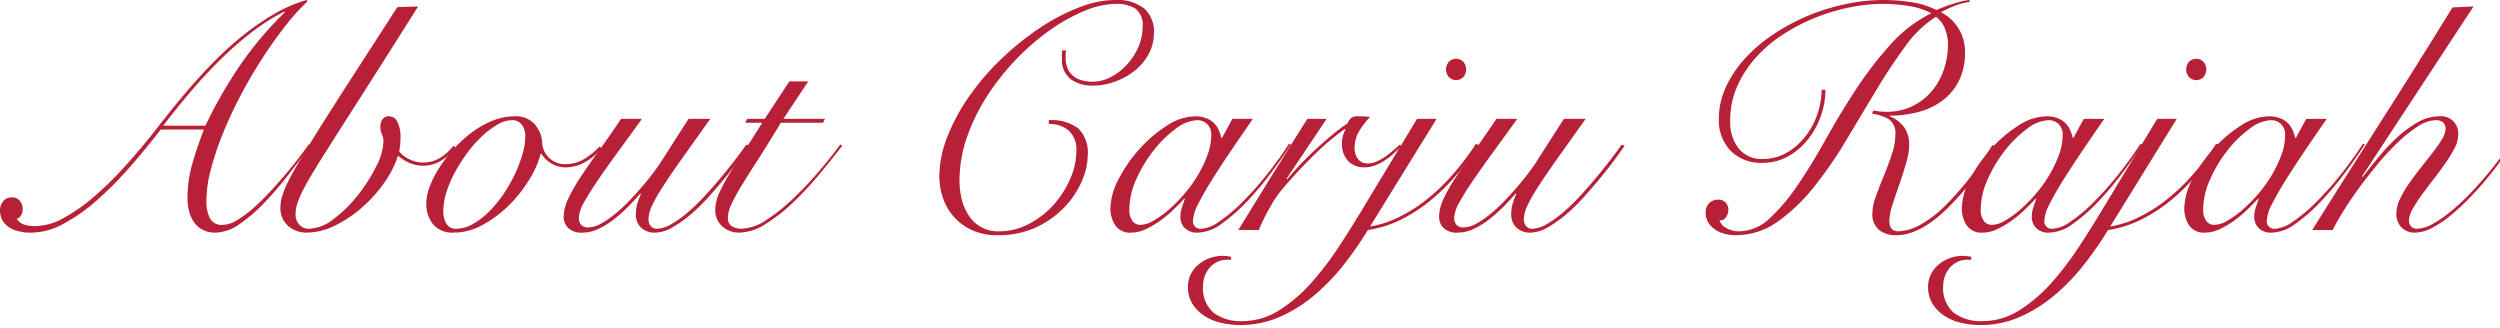
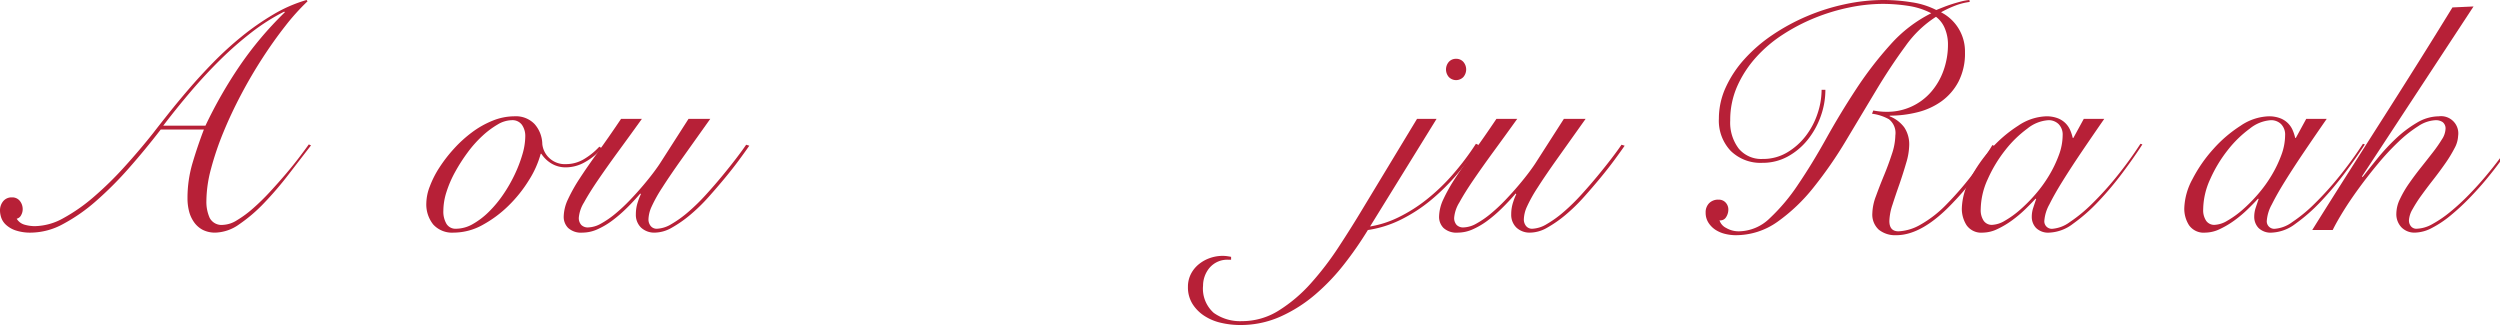
<svg xmlns="http://www.w3.org/2000/svg" width="223.071" height="29.288">
  <defs>
    <style>.cls-1{fill:#b72037}</style>
  </defs>
  <g id="menu">
    <g id="img01">
      <path class="cls-1" d="M14.34 11.56q-1.378 1.788-2.84 3.445a31.505 31.505 0 0 1-2.939 2.94 15.362 15.362 0 0 1-2.938 2.047 6.066 6.066 0 0 1-2.812.764 4.124 4.124 0 0 1-1.475-.217 2.386 2.386 0 0 1-.844-.519 1.54 1.54 0 0 1-.393-.634 2.085 2.085 0 0 1-.099-.59 1.285 1.285 0 0 1 .281-.837.959.959 0 0 1 .787-.346.85.85 0 0 1 .704.317 1.166 1.166 0 0 1 .253.75 1.081 1.081 0 0 1-.141.519.59.59 0 0 1-.394.317 1.195 1.195 0 0 0 .703.533 3.33 3.33 0 0 0 .928.13 5.372 5.372 0 0 0 2.545-.72 15.51 15.51 0 0 0 2.699-1.889 30.396 30.396 0 0 0 2.713-2.652q1.35-1.484 2.587-3.041.534-.692 1.335-1.7.801-1.01 1.814-2.192 1.012-1.182 2.207-2.407a29.77 29.77 0 0 1 2.544-2.32 23.186 23.186 0 0 1 2.812-1.96A12.665 12.665 0 0 1 27.357 0l.085.115a19.665 19.665 0 0 0-1.997 2.22q-1.04 1.326-2.038 2.868-.999 1.542-1.898 3.243-.9 1.702-1.589 3.388a25.928 25.928 0 0 0-1.096 3.243 11.323 11.323 0 0 0-.408 2.854 3.505 3.505 0 0 0 .295 1.513 1.19 1.19 0 0 0 1.195.62 2.494 2.494 0 0 0 1.224-.404 9.639 9.639 0 0 0 1.448-1.066 19.532 19.532 0 0 0 1.504-1.47q.745-.807 1.42-1.6.674-.793 1.209-1.5.533-.705.843-1.138l.197.086-2.024 2.623a30.657 30.657 0 0 1-2.165 2.523 13.876 13.876 0 0 1-2.207 1.888 3.825 3.825 0 0 1-2.123.75 2.414 2.414 0 0 1-1.139-.246 2.2 2.2 0 0 1-.773-.677 2.906 2.906 0 0 1-.45-.98 4.624 4.624 0 0 1-.14-1.153 11.013 11.013 0 0 1 .45-3.157q.449-1.513 1.011-2.983zm3.992-.346a39.786 39.786 0 0 1 2.994-5.247 31.171 31.171 0 0 1 4.091-4.872l-.056-.057a18.064 18.064 0 0 0-2.91 1.845 30.913 30.913 0 0 0-2.77 2.421q-1.349 1.326-2.628 2.825-1.28 1.5-2.489 3.085z" />
-       <path class="cls-1" d="M37.31.577q-2.419 3.834-4.175 6.587l-2.98 4.67q-1.223 1.917-1.968 3.127-.746 1.21-1.14 1.99a7.957 7.957 0 0 0-.533 1.253 3.19 3.19 0 0 0-.141.908 1.315 1.315 0 0 0 .337.937 1.14 1.14 0 0 0 .872.36 3.74 3.74 0 0 0 2.18-.864 11.509 11.509 0 0 0 2.15-2.105 14.607 14.607 0 0 0 1.645-2.565 5.304 5.304 0 0 0 .66-2.278 1.456 1.456 0 0 0-.14-.62 1.517 1.517 0 0 1-.14-.648 1.19 1.19 0 0 1 .182-.677.673.673 0 0 1 .605-.274.82.82 0 0 1 .745.519 2.965 2.965 0 0 1 .267 1.354 6.668 6.668 0 0 1-.113 1.269 2.484 2.484 0 0 0 .844.663 2.746 2.746 0 0 0 1.322.317 2.78 2.78 0 0 0 1.504-.432A4.32 4.32 0 0 0 40.459 13l.197.202a5.067 5.067 0 0 1-1.209 1.08 3.083 3.083 0 0 1-2.896.26 4.17 4.17 0 0 1-1.04-.648 8.722 8.722 0 0 1-1.223 2.407 12.315 12.315 0 0 1-1.996 2.22 10.893 10.893 0 0 1-2.419 1.614 5.697 5.697 0 0 1-2.488.62 2.484 2.484 0 0 1-1.673-.591 2.099 2.099 0 0 1-.689-1.687 3.583 3.583 0 0 1 .17-1.023 8.943 8.943 0 0 1 .59-1.398q.421-.836 1.167-2.076.744-1.239 1.897-3.07Q30 9.081 31.631 6.558q1.63-2.522 3.824-5.924z" />
      <path class="cls-1" d="M53.702 13.232a5.494 5.494 0 0 1-1.518 1.24 3.44 3.44 0 0 1-1.66.46 2.444 2.444 0 0 1-1.349-.36 2.768 2.768 0 0 1-.871-.85h-.057a8.67 8.67 0 0 1-1.04 2.335 11.925 11.925 0 0 1-1.813 2.277 10.43 10.43 0 0 1-2.32 1.73 5.331 5.331 0 0 1-2.587.692 2.274 2.274 0 0 1-1.827-.721 2.861 2.861 0 0 1-.619-1.932 4.32 4.32 0 0 1 .31-1.47 8.654 8.654 0 0 1 .857-1.686 12.889 12.889 0 0 1 1.293-1.672 11.217 11.217 0 0 1 1.617-1.47 8.176 8.176 0 0 1 1.842-1.038 5.21 5.21 0 0 1 1.954-.39 2.298 2.298 0 0 1 1.785.693 2.77 2.77 0 0 1 .69 1.787 1.976 1.976 0 0 0 .604 1.225 2.004 2.004 0 0 0 1.504.562 3.116 3.116 0 0 0 1.588-.432 6.112 6.112 0 0 0 1.392-1.125zM39.56 18.795a2.15 2.15 0 0 0 .28 1.182.938.938 0 0 0 .844.433 3.042 3.042 0 0 0 1.504-.418 6.79 6.79 0 0 0 1.434-1.096 10.308 10.308 0 0 0 1.28-1.542 13.059 13.059 0 0 0 1.026-1.787 12.01 12.01 0 0 0 .689-1.802 5.835 5.835 0 0 0 .253-1.6 1.728 1.728 0 0 0-.296-1.023 1.043 1.043 0 0 0-.913-.418 2.554 2.554 0 0 0-1.265.389 7.736 7.736 0 0 0-1.364 1.023 10.359 10.359 0 0 0-1.308 1.47 15.485 15.485 0 0 0-1.11 1.73 9.82 9.82 0 0 0-.774 1.787 5.594 5.594 0 0 0-.28 1.672z" />
      <path class="cls-1" d="M57.273 10.609q-1.097 1.527-2.11 2.91-1.011 1.384-1.799 2.538-.787 1.153-1.251 2.003a3.086 3.086 0 0 0-.464 1.34.9.9 0 0 0 .225.678.815.815 0 0 0 .59.216 2.461 2.461 0 0 0 1.168-.346 8.245 8.245 0 0 0 1.293-.893 15.102 15.102 0 0 0 1.293-1.211q.633-.663 1.181-1.312.548-.648.956-1.196.407-.547.604-.865l2.475-3.862h1.94L60.8 14.226q-1.054 1.486-1.715 2.523a12.917 12.917 0 0 0-.942 1.686 2.932 2.932 0 0 0-.281 1.139.915.915 0 0 0 .197.59.68.68 0 0 0 .562.246 2.682 2.682 0 0 0 1.293-.418 9.85 9.85 0 0 0 1.519-1.096 17.907 17.907 0 0 0 1.56-1.528q.773-.85 1.462-1.686.69-.836 1.251-1.571.562-.735.872-1.197l.281.087q-.337.49-.9 1.254-.562.764-1.265 1.614-.703.85-1.49 1.73a15.569 15.569 0 0 1-1.617 1.571 10.7 10.7 0 0 1-1.63 1.139 3.115 3.115 0 0 1-1.505.447 1.73 1.73 0 0 1-1.251-.447 1.584 1.584 0 0 1-.464-1.197 3.397 3.397 0 0 1 .183-1.11 4.762 4.762 0 0 1 .267-.677l-.056-.058q-.59.693-1.237 1.326a12.14 12.14 0 0 1-1.294 1.11 6.82 6.82 0 0 1-1.307.764 3.256 3.256 0 0 1-1.308.289 1.713 1.713 0 0 1-1.293-.419 1.4 1.4 0 0 1-.394-.994 3.794 3.794 0 0 1 .38-1.557 14.569 14.569 0 0 1 1.054-1.873q.676-1.038 1.617-2.335.942-1.297 2.067-2.97z" />
-       <path class="cls-1" d="M72.118 7.265l-2.221 3.344h3.71l-.168.345h-3.767q-1.126 1.874-2.01 3.243-.886 1.37-1.49 2.364a16.646 16.646 0 0 0-.915 1.672 2.945 2.945 0 0 0-.309 1.197.812.812 0 0 0 .366.764 1.626 1.626 0 0 0 .843.216 4.2 4.2 0 0 0 2.235-.793 16.734 16.734 0 0 0 2.432-1.946 31.443 31.443 0 0 0 2.306-2.45q1.096-1.298 1.856-2.335l.168.115q-.956 1.24-2.094 2.609a28.29 28.29 0 0 1-2.348 2.508 15.047 15.047 0 0 1-2.432 1.888 4.469 4.469 0 0 1-2.32.75 2.223 2.223 0 0 1-1.504-.548 1.911 1.911 0 0 1-.633-1.528 3.704 3.704 0 0 1 .366-1.485 14.764 14.764 0 0 1 .956-1.773q.59-.95 1.335-2.075.745-1.124 1.533-2.393h-1.519l.17-.345h1.573l2.194-3.344zm22.999-2.768a2.106 2.106 0 0 0-.028.346v.346a2.161 2.161 0 0 0 .21 1.009 1.823 1.823 0 0 0 .55.648 2.094 2.094 0 0 0 .772.346 3.876 3.876 0 0 0 .886.101 3.475 3.475 0 0 0 1.546-.389 5.107 5.107 0 0 0 1.434-1.067 5.658 5.658 0 0 0 1.055-1.57 4.465 4.465 0 0 0 .407-1.874 1.8 1.8 0 0 0-.646-1.629 3.182 3.182 0 0 0-1.744-.418 7.43 7.43 0 0 0-2.783.62 15.806 15.806 0 0 0-3.079 1.715 20.89 20.89 0 0 0-3.008 2.594 21.532 21.532 0 0 0-2.587 3.258 17.215 17.215 0 0 0-1.814 3.69 11.805 11.805 0 0 0-.674 3.92 6.782 6.782 0 0 0 .196 1.615 4.666 4.666 0 0 0 .62 1.455 3.077 3.077 0 0 0 2.726 1.427 5.64 5.64 0 0 0 2.63-.648 7.77 7.77 0 0 0 2.192-1.687 8.523 8.523 0 0 0 1.504-2.32 6.307 6.307 0 0 0 .563-2.552 2.269 2.269 0 0 0-.66-1.758 2.544 2.544 0 0 0-1.787-.605l-.028-.346a4.028 4.028 0 0 1 2.63.72 3.049 3.049 0 0 1 .857 2.45 5.882 5.882 0 0 1-.52 2.25 7.825 7.825 0 0 1-1.533 2.32 8.32 8.32 0 0 1-2.516 1.802 7.883 7.883 0 0 1-3.444.72 5.288 5.288 0 0 1-2.46-.519 4.874 4.874 0 0 1-2.503-2.983 6.001 6.001 0 0 1-.267-1.687 9.888 9.888 0 0 1 .76-3.704 17.602 17.602 0 0 1 2.01-3.647 22.469 22.469 0 0 1 2.882-3.3 24.56 24.56 0 0 1 3.36-2.681A18.073 18.073 0 0 1 96.283.663 8.914 8.914 0 0 1 99.447 0a3.972 3.972 0 0 1 2.643.75 2.732 2.732 0 0 1 .872 2.19 3.906 3.906 0 0 1-.464 1.874A4.793 4.793 0 0 1 101.26 6.3a6.173 6.173 0 0 1-1.757.98 5.829 5.829 0 0 1-2.024.36 3.274 3.274 0 0 1-1.884-.533 2.17 2.17 0 0 1-.844-1.83V4.9a2.497 2.497 0 0 1 .029-.404zm14.845 6.112h1.828q-1.04 1.499-1.996 2.91-.957 1.414-1.701 2.61-.746 1.196-1.195 2.104a3.525 3.525 0 0 0-.45 1.427.667.667 0 0 0 .759.75 3.002 3.002 0 0 0 1.504-.591 13.275 13.275 0 0 0 1.982-1.63 28.081 28.081 0 0 0 2.193-2.42 34.357 34.357 0 0 0 2.137-2.941l.169.058q-.76 1.182-1.785 2.551a28.454 28.454 0 0 1-2.151 2.551 15.324 15.324 0 0 1-2.25 1.975 3.72 3.72 0 0 1-2.108.793 1.54 1.54 0 0 1-1.195-.419 1.426 1.426 0 0 1-.38-.994 2.55 2.55 0 0 1 .126-.793q.127-.389.268-.793l-.057-.028q-.365.403-.913.936a10.811 10.811 0 0 1-1.181.995 7.95 7.95 0 0 1-1.308.778 3.047 3.047 0 0 1-1.293.318 1.597 1.597 0 0 1-1.462-.663 2.735 2.735 0 0 1-.422-1.5 5.794 5.794 0 0 1 .731-2.609 12.635 12.635 0 0 1 1.856-2.68 11.64 11.64 0 0 1 2.446-2.09 4.72 4.72 0 0 1 2.502-.836 2.805 2.805 0 0 1 .984.158 1.96 1.96 0 0 1 1.14 1.052 3.884 3.884 0 0 1 .238.721h.057zm-9.194 8.071a1.694 1.694 0 0 0 .267 1.024.874.874 0 0 0 .745.36 2.396 2.396 0 0 0 1.125-.36 8.3 8.3 0 0 0 1.35-.966 13.73 13.73 0 0 0 1.392-1.399 11.788 11.788 0 0 0 1.222-1.686 10.716 10.716 0 0 0 .872-1.816 5.114 5.114 0 0 0 .337-1.759 1.326 1.326 0 0 0-.365-1.008 1.26 1.26 0 0 0-.9-.346 3.33 3.33 0 0 0-1.883.75 10.038 10.038 0 0 0-1.969 1.916 12.048 12.048 0 0 0-1.56 2.58 6.624 6.624 0 0 0-.633 2.71zm17.601-8.071l-3.57 5.332.055.058q.394-.49.998-1.139.605-.648 1.322-1.326.717-.677 1.504-1.34t1.547-1.182a1.76 1.76 0 0 1 .309-.461.96.96 0 0 1 .675-.173q.308 0 .548.014.239.015.492.044a7.398 7.398 0 0 0-.928 1.196 2.82 2.82 0 0 0-.45 1.542 1.54 1.54 0 0 0 .323 1.038 1.016 1.016 0 0 0 .802.374 2.108 2.108 0 0 0 .83-.172 4.093 4.093 0 0 0 .772-.433q.366-.26.703-.548.338-.287.59-.519l.17.116q-.282.288-.647.62a7.223 7.223 0 0 1-.787.62 4.515 4.515 0 0 1-.9.475 2.67 2.67 0 0 1-.984.187 1.93 1.93 0 0 1-1.448-.562 2.156 2.156 0 0 1-.549-1.57 2.475 2.475 0 0 1 .31-1.24l-.057-.058a22.394 22.394 0 0 0-2.53 2.119q-1.378 1.312-2.924 3.099a10.436 10.436 0 0 0-1.167 1.672 17.16 17.16 0 0 0-1.054 2.133h-1.828q1.518-2.479 3.037-4.93 1.518-2.45 3.12-4.986z" />
      <path class="cls-1" d="M128.181 10.609l-5.932 9.599a9.117 9.117 0 0 0 2.544-.822 13.65 13.65 0 0 0 2.503-1.585 17.58 17.58 0 0 0 2.333-2.234 24.051 24.051 0 0 0 2.067-2.739l.253.116a24.286 24.286 0 0 1-1.954 2.623 18.793 18.793 0 0 1-2.32 2.292 13.807 13.807 0 0 1-2.657 1.729 9.89 9.89 0 0 1-2.966.937 31.714 31.714 0 0 1-2.109 3.041 18.602 18.602 0 0 1-2.6 2.724 12.835 12.835 0 0 1-3.093 1.96 8.664 8.664 0 0 1-3.585.75 7.487 7.487 0 0 1-1.744-.202 4.567 4.567 0 0 1-1.49-.634 3.49 3.49 0 0 1-1.04-1.067 2.785 2.785 0 0 1-.393-1.498 2.482 2.482 0 0 1 .266-1.153 2.698 2.698 0 0 1 .718-.88 3.268 3.268 0 0 1 .997-.548 3.408 3.408 0 0 1 1.111-.187 2.859 2.859 0 0 1 .422.029c.131.019.244.038.337.058v.26h-.197a2.08 2.08 0 0 0-1.728.72 2.482 2.482 0 0 0-.577 1.585 2.885 2.885 0 0 0 .956 2.436 4.041 4.041 0 0 0 2.53.735 6.103 6.103 0 0 0 3.276-.951 13.237 13.237 0 0 0 2.854-2.421 26.768 26.768 0 0 0 2.474-3.23q1.153-1.758 2.137-3.4l4.864-8.043zm1.743-5.362a.843.843 0 0 1 .647.273 1.034 1.034 0 0 1 0 1.355.901.901 0 0 1-1.293 0 1.034 1.034 0 0 1 0-1.355.843.843 0 0 1 .646-.273z" />
      <path class="cls-1" d="M135.379 10.609q-1.097 1.527-2.11 2.91-1.011 1.384-1.799 2.538-.787 1.153-1.25 2.003a3.086 3.086 0 0 0-.465 1.34.9.9 0 0 0 .225.678.815.815 0 0 0 .59.216 2.461 2.461 0 0 0 1.168-.346 8.245 8.245 0 0 0 1.293-.893 15.103 15.103 0 0 0 1.293-1.211q.633-.663 1.181-1.312.548-.648.956-1.196.407-.547.604-.865l2.475-3.862h1.94l-2.573 3.617q-1.054 1.486-1.715 2.523a12.917 12.917 0 0 0-.942 1.686 2.932 2.932 0 0 0-.28 1.139.915.915 0 0 0 .196.59.68.68 0 0 0 .562.246 2.682 2.682 0 0 0 1.293-.418 9.85 9.85 0 0 0 1.519-1.096 17.906 17.906 0 0 0 1.56-1.528q.773-.85 1.462-1.686.69-.836 1.252-1.571.561-.735.871-1.197l.281.087q-.337.49-.9 1.254-.562.764-1.264 1.614-.703.85-1.49 1.73a15.568 15.568 0 0 1-1.617 1.571 10.7 10.7 0 0 1-1.631 1.139 3.115 3.115 0 0 1-1.505.447 1.73 1.73 0 0 1-1.25-.447 1.584 1.584 0 0 1-.465-1.197 3.397 3.397 0 0 1 .183-1.11 4.765 4.765 0 0 1 .267-.677l-.056-.058q-.59.693-1.237 1.326a12.14 12.14 0 0 1-1.293 1.11 6.82 6.82 0 0 1-1.308.764 3.256 3.256 0 0 1-1.307.289 1.713 1.713 0 0 1-1.294-.419 1.4 1.4 0 0 1-.393-.994 3.794 3.794 0 0 1 .38-1.557 14.57 14.57 0 0 1 1.054-1.873q.675-1.038 1.616-2.335.942-1.297 2.067-2.97zm27.497-2.595a6.96 6.96 0 0 1-.421 2.378 7.197 7.197 0 0 1-1.167 2.09 5.904 5.904 0 0 1-1.772 1.485 4.631 4.631 0 0 1-2.263.562 3.792 3.792 0 0 1-2.826-1.067 3.92 3.92 0 0 1-1.054-2.883 6.664 6.664 0 0 1 .618-2.796 9.895 9.895 0 0 1 1.688-2.536 13.577 13.577 0 0 1 2.502-2.148 18.19 18.19 0 0 1 3.065-1.658 18.567 18.567 0 0 1 3.388-1.066A16.482 16.482 0 0 1 168.078 0a16.003 16.003 0 0 1 2.488.202 7.072 7.072 0 0 1 2.207.692q.281-.116.647-.26.365-.144.773-.274.407-.13.802-.23a4.59 4.59 0 0 1 .73-.13l.029.173a5.597 5.597 0 0 0-1.336.346 9.743 9.743 0 0 0-1.223.576 3.918 3.918 0 0 1 2.137 3.575 5.48 5.48 0 0 1-.576 2.609 5.058 5.058 0 0 1-1.519 1.758 6.234 6.234 0 0 1-2.15.98 10.135 10.135 0 0 1-2.475.303v.058a2.994 2.994 0 0 1 1.307.994 2.721 2.721 0 0 1 .436 1.6 5.78 5.78 0 0 1-.267 1.557q-.267.923-.604 1.902-.338.952-.619 1.83a4.977 4.977 0 0 0-.28 1.457q0 .923.815.922a4.283 4.283 0 0 0 1.954-.59 10.187 10.187 0 0 0 2.347-1.832 28.472 28.472 0 0 0 4.077-5.274l.253.115q-.647 1.037-1.532 2.32a21.494 21.494 0 0 1-2.151 2.61q-2.784 2.997-5.145 2.997a2.331 2.331 0 0 1-1.56-.49 1.823 1.823 0 0 1-.577-1.47 4.637 4.637 0 0 1 .323-1.528q.323-.893.717-1.845.394-.951.703-1.903a5.5 5.5 0 0 0 .31-1.672 1.553 1.553 0 0 0-.577-1.44 4.178 4.178 0 0 0-1.504-.491l.112-.288q.309.058.59.086a5.821 5.821 0 0 0 .59.03 5.165 5.165 0 0 0 3.98-1.774 5.935 5.935 0 0 0 1.11-1.917 6.854 6.854 0 0 0 .394-2.335 3.672 3.672 0 0 0-.267-1.383 2.463 2.463 0 0 0-.802-1.067 9.805 9.805 0 0 0-2.741 2.638q-1.307 1.773-2.615 3.949-1.307 2.177-2.671 4.454a36.91 36.91 0 0 1-2.882 4.165 15.735 15.735 0 0 1-3.234 3.085 6.403 6.403 0 0 1-3.739 1.196 3.978 3.978 0 0 1-.928-.115 2.761 2.761 0 0 1-.857-.36 2.114 2.114 0 0 1-.633-.635 1.628 1.628 0 0 1-.253-.908 1.146 1.146 0 0 1 .31-.836 1.123 1.123 0 0 1 .843-.317.82.82 0 0 1 .632.26.902.902 0 0 1 .24.634 1.241 1.241 0 0 1-.198.663.593.593 0 0 1-.59.288 1.135 1.135 0 0 0 .59.677 2.2 2.2 0 0 0 1.153.303 4.012 4.012 0 0 0 2.742-1.167 16.91 16.91 0 0 0 2.53-3.013q1.251-1.844 2.503-4.093 1.25-2.249 2.67-4.41a32.41 32.41 0 0 1 3.065-3.979 12.115 12.115 0 0 1 3.641-2.796 6.495 6.495 0 0 0-2.08-.663 15.183 15.183 0 0 0-2.25-.173 14.923 14.923 0 0 0-2.966.317 17.57 17.57 0 0 0-3.065.923 16.83 16.83 0 0 0-2.882 1.499 11.862 11.862 0 0 0-2.417 2.06 9.79 9.79 0 0 0-1.66 2.567 7.43 7.43 0 0 0-.618 3.04 3.83 3.83 0 0 0 .76 2.508 2.611 2.611 0 0 0 2.136.923 4.175 4.175 0 0 0 2.179-.577 5.848 5.848 0 0 0 1.66-1.47 6.717 6.717 0 0 0 1.053-1.989 6.718 6.718 0 0 0 .366-2.133z" />
      <path class="cls-1" d="M185.931 10.609h1.827q-1.04 1.499-1.996 2.91-.956 1.414-1.7 2.61-.746 1.196-1.195 2.104a3.525 3.525 0 0 0-.45 1.427.667.667 0 0 0 .758.75 3.002 3.002 0 0 0 1.505-.591 13.275 13.275 0 0 0 1.982-1.63 28.083 28.083 0 0 0 2.193-2.42 34.355 34.355 0 0 0 2.137-2.941l.169.058q-.76 1.182-1.786 2.551a28.454 28.454 0 0 1-2.15 2.551 15.324 15.324 0 0 1-2.25 1.975 3.72 3.72 0 0 1-2.108.793 1.54 1.54 0 0 1-1.195-.419 1.426 1.426 0 0 1-.38-.994 2.55 2.55 0 0 1 .126-.793q.127-.389.267-.793l-.056-.028q-.366.403-.913.936a10.812 10.812 0 0 1-1.182.995 7.951 7.951 0 0 1-1.307.778 3.047 3.047 0 0 1-1.293.318 1.597 1.597 0 0 1-1.462-.663 2.735 2.735 0 0 1-.422-1.5 5.794 5.794 0 0 1 .731-2.609 12.635 12.635 0 0 1 1.856-2.68 11.64 11.64 0 0 1 2.446-2.09 4.72 4.72 0 0 1 2.502-.836 2.805 2.805 0 0 1 .984.158 1.96 1.96 0 0 1 1.14 1.052 3.885 3.885 0 0 1 .238.721h.056zm-9.194 8.071a1.694 1.694 0 0 0 .267 1.024.874.874 0 0 0 .745.36 2.396 2.396 0 0 0 1.125-.36 8.3 8.3 0 0 0 1.35-.966 13.73 13.73 0 0 0 1.391-1.399 11.79 11.79 0 0 0 1.223-1.686 10.716 10.716 0 0 0 .872-1.816 5.114 5.114 0 0 0 .337-1.759 1.326 1.326 0 0 0-.365-1.008 1.26 1.26 0 0 0-.9-.346 3.33 3.33 0 0 0-1.884.75 10.038 10.038 0 0 0-1.968 1.916 12.048 12.048 0 0 0-1.56 2.58 6.624 6.624 0 0 0-.633 2.71z" />
-       <path class="cls-1" d="M194.225 10.609l-5.933 9.599a9.117 9.117 0 0 0 2.545-.822 13.65 13.65 0 0 0 2.503-1.585 17.58 17.58 0 0 0 2.333-2.234 24.051 24.051 0 0 0 2.067-2.739l.253.116a24.286 24.286 0 0 1-1.954 2.623 18.793 18.793 0 0 1-2.32 2.292 13.807 13.807 0 0 1-2.657 1.729 9.89 9.89 0 0 1-2.966.937 31.714 31.714 0 0 1-2.11 3.041 18.602 18.602 0 0 1-2.6 2.724 12.835 12.835 0 0 1-3.093 1.96 8.664 8.664 0 0 1-3.584.75 7.487 7.487 0 0 1-1.744-.202 4.567 4.567 0 0 1-1.49-.634 3.49 3.49 0 0 1-1.04-1.067 2.785 2.785 0 0 1-.394-1.498 2.482 2.482 0 0 1 .267-1.153 2.698 2.698 0 0 1 .717-.88 3.268 3.268 0 0 1 .998-.548 3.408 3.408 0 0 1 1.11-.187 2.859 2.859 0 0 1 .423.029c.13.019.244.038.337.058v.26h-.197a2.08 2.08 0 0 0-1.729.72 2.482 2.482 0 0 0-.576 1.585 2.885 2.885 0 0 0 .956 2.436 4.041 4.041 0 0 0 2.53.735 6.103 6.103 0 0 0 3.276-.951 13.237 13.237 0 0 0 2.854-2.422 26.768 26.768 0 0 0 2.474-3.228q1.153-1.759 2.137-3.402l4.864-8.042zm1.743-5.362a.843.843 0 0 1 .647.273 1.034 1.034 0 0 1 0 1.355.901.901 0 0 1-1.293 0 1.034 1.034 0 0 1 0-1.355.843.843 0 0 1 .646-.273z" />
      <path class="cls-1" d="M205.78 10.609h1.828q-1.04 1.499-1.996 2.91-.956 1.414-1.7 2.61-.746 1.196-1.196 2.104a3.525 3.525 0 0 0-.45 1.427.667.667 0 0 0 .76.75 3.002 3.002 0 0 0 1.504-.591 13.275 13.275 0 0 0 1.982-1.63 28.083 28.083 0 0 0 2.193-2.42 34.355 34.355 0 0 0 2.137-2.941l.169.058q-.76 1.182-1.786 2.551a28.452 28.452 0 0 1-2.15 2.551 15.324 15.324 0 0 1-2.25 1.975 3.72 3.72 0 0 1-2.109.793 1.54 1.54 0 0 1-1.194-.419 1.426 1.426 0 0 1-.38-.994 2.55 2.55 0 0 1 .126-.793q.127-.389.267-.793l-.056-.028q-.366.403-.914.936a10.812 10.812 0 0 1-1.18.995 7.95 7.95 0 0 1-1.308.778 3.047 3.047 0 0 1-1.293.318 1.597 1.597 0 0 1-1.462-.663 2.735 2.735 0 0 1-.422-1.5 5.794 5.794 0 0 1 .73-2.609 12.635 12.635 0 0 1 1.857-2.68 11.64 11.64 0 0 1 2.446-2.09 4.72 4.72 0 0 1 2.502-.836 2.805 2.805 0 0 1 .984.158 1.96 1.96 0 0 1 1.14 1.052 3.885 3.885 0 0 1 .238.721h.056zm-9.193 8.071a1.694 1.694 0 0 0 .267 1.024.874.874 0 0 0 .745.36 2.396 2.396 0 0 0 1.125-.36 8.301 8.301 0 0 0 1.35-.966 13.73 13.73 0 0 0 1.391-1.399 11.788 11.788 0 0 0 1.223-1.686 10.716 10.716 0 0 0 .872-1.816 5.114 5.114 0 0 0 .337-1.759 1.326 1.326 0 0 0-.365-1.008 1.26 1.26 0 0 0-.9-.346 3.33 3.33 0 0 0-1.884.75 10.038 10.038 0 0 0-1.968 1.916 12.049 12.049 0 0 0-1.56 2.58 6.624 6.624 0 0 0-.633 2.71zM220.71.577l-9.953 15.163.056.057q.562-.72 1.322-1.657a18.187 18.187 0 0 1 1.645-1.773 10.337 10.337 0 0 1 1.87-1.413 3.867 3.867 0 0 1 1.968-.576 1.536 1.536 0 0 1 1.715 1.758 2.5 2.5 0 0 1-.323 1.096 11.594 11.594 0 0 1-.816 1.34q-.492.707-1.054 1.427-.563.72-1.055 1.398a11.944 11.944 0 0 0-.815 1.268 2.184 2.184 0 0 0-.323.995.796.796 0 0 0 .182.534.613.613 0 0 0 .493.216 3.024 3.024 0 0 0 1.42-.418 10.302 10.302 0 0 0 1.602-1.096 19.744 19.744 0 0 0 1.645-1.513q.815-.836 1.504-1.658.689-.821 1.237-1.556a10.91 10.91 0 0 0 .801-1.197l.169.058a14.811 14.811 0 0 1-.871 1.326q-.563.779-1.28 1.643-.717.865-1.546 1.715a19.938 19.938 0 0 1-1.66 1.528A9.353 9.353 0 0 1 217 20.337a3.36 3.36 0 0 1-1.518.419 1.624 1.624 0 0 1-1.195-.462 1.707 1.707 0 0 1-.464-1.268 3.024 3.024 0 0 1 .323-1.268 9.437 9.437 0 0 1 .816-1.398q.492-.707 1.054-1.413.562-.706 1.054-1.34a12.464 12.464 0 0 0 .816-1.168 1.85 1.85 0 0 0 .323-.908.715.715 0 0 0-.253-.634 1.072 1.072 0 0 0-.618-.173 3.022 3.022 0 0 0-1.561.533 11.274 11.274 0 0 0-1.771 1.398 22.351 22.351 0 0 0-1.814 1.946q-.9 1.08-1.7 2.176-.802 1.097-1.407 2.076-.604.98-.942 1.672h-1.827q1.547-2.479 3.177-5.045 1.63-2.565 3.247-5.102 1.617-2.537 3.163-5.002 1.546-2.465 2.925-4.713z" />
    </g>
  </g>
</svg>